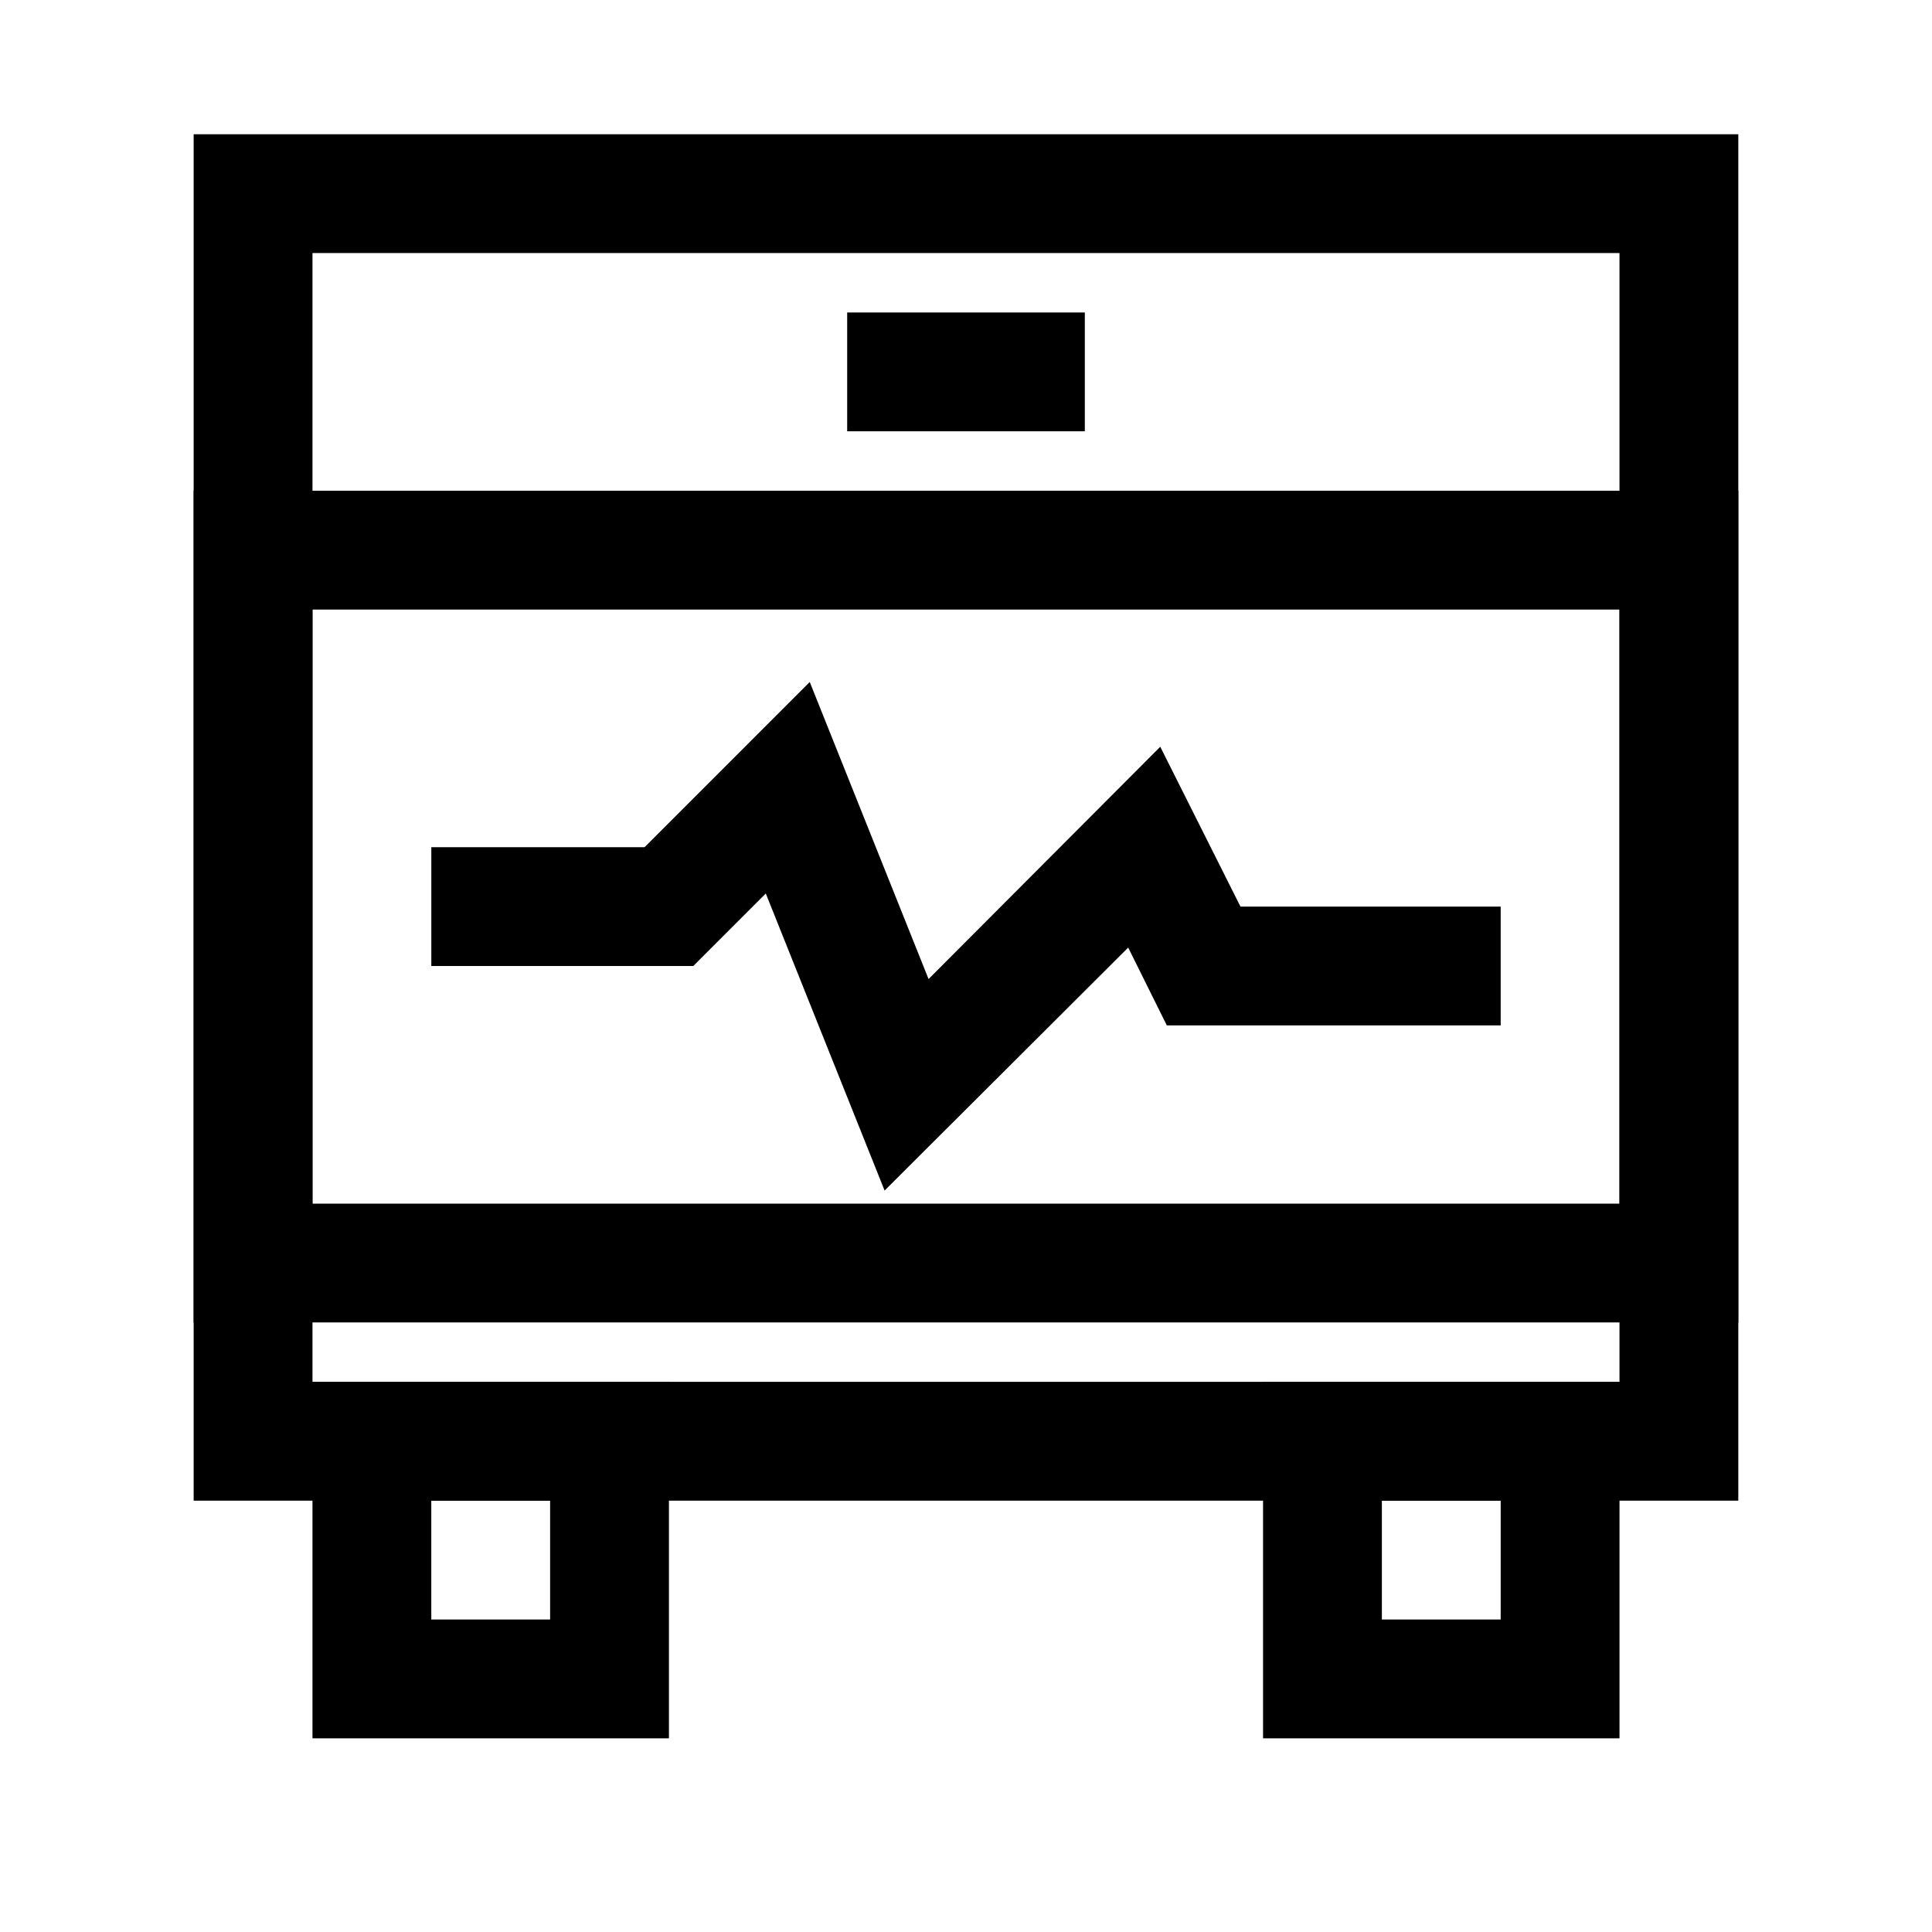
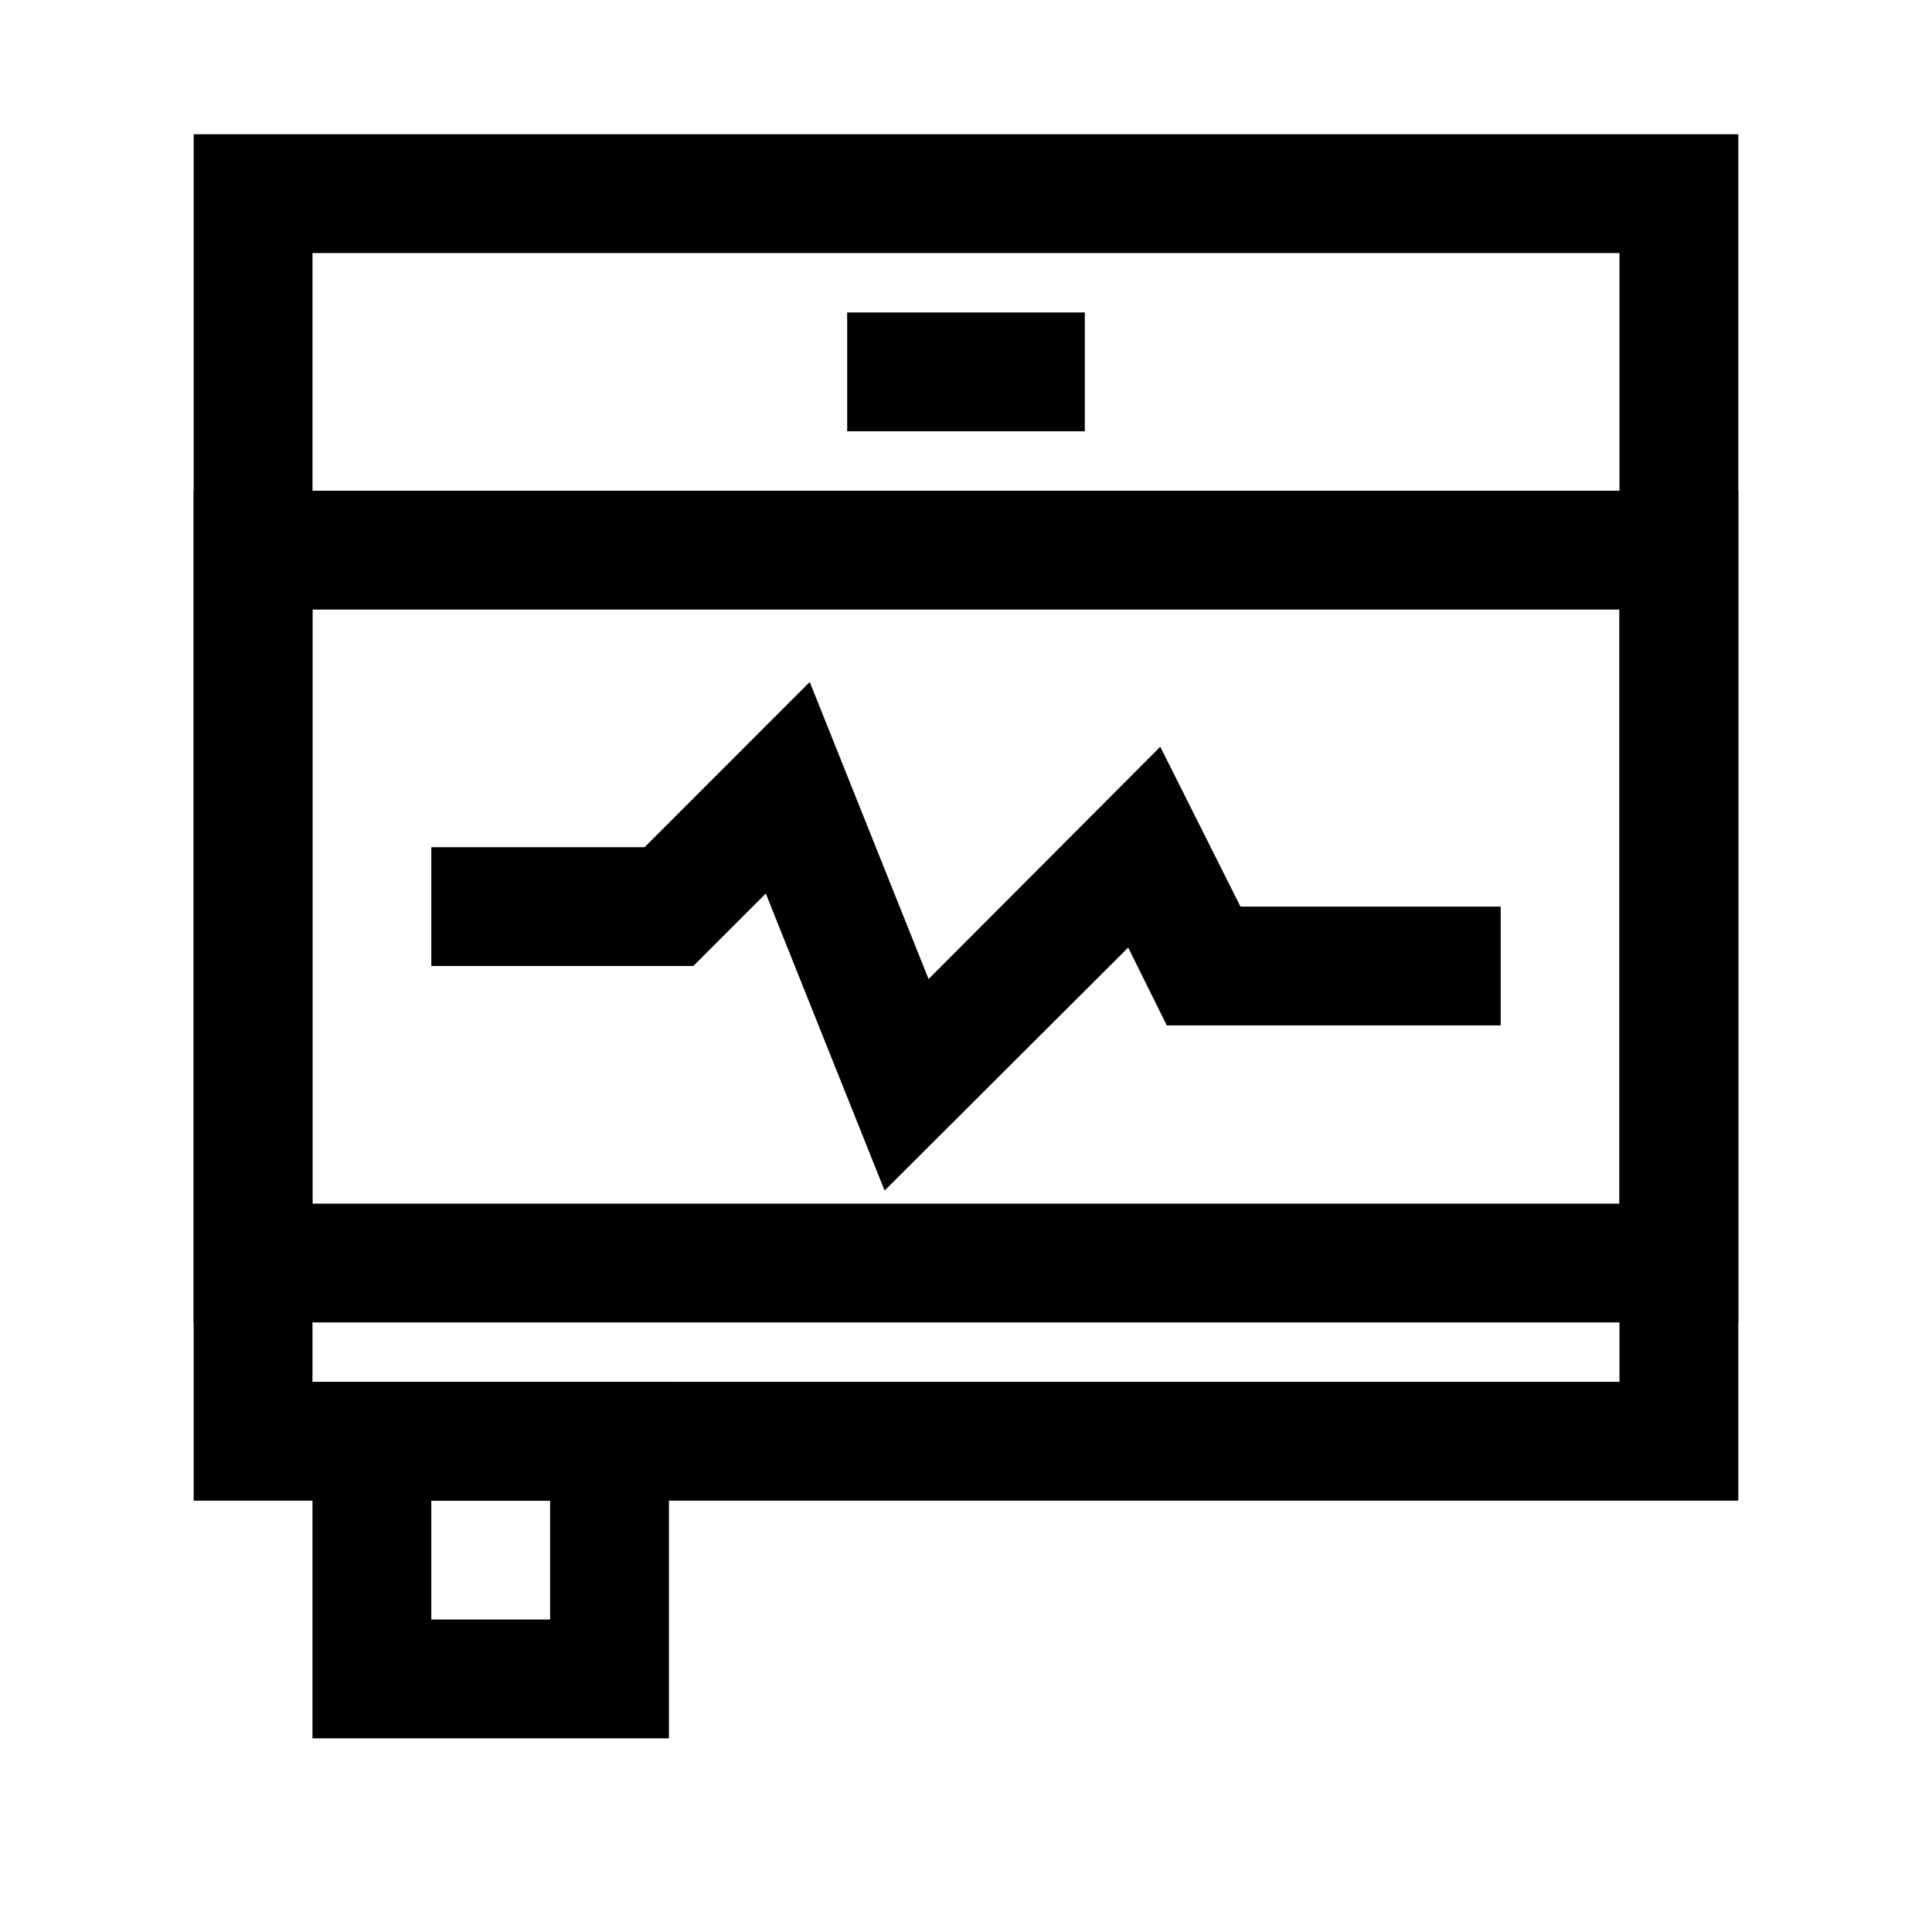
<svg xmlns="http://www.w3.org/2000/svg" fill="#000000" width="800px" height="800px" version="1.1" viewBox="144 144 512 512">
  <g>
    <path d="m195.32 179.58v362.11h409.35v-362.11zm377.86 330.62h-346.37v-299.14h346.37z" />
    <path d="m195.32 274.05v220.41h409.35v-220.41zm377.86 188.93h-346.37v-157.44h346.37z" />
    <path d="m226.81 510.21v94.465h94.465v-94.465zm62.977 62.977h-31.488v-31.488h31.488z" />
-     <path d="m478.72 510.21v94.465h94.465v-94.465zm62.977 62.977h-31.488v-31.488h31.488z" />
    <path d="m368.51 226.81h62.977v31.488h-62.977z" />
    <path d="m378.43 459.51-31.488-78.723-19.207 19.211h-69.434v-31.488h56.523l43.766-43.77 31.488 78.719 61.402-61.559 21.254 42.352h68.961v31.488h-88.48l-10.234-20.625z" />
  </g>
</svg>